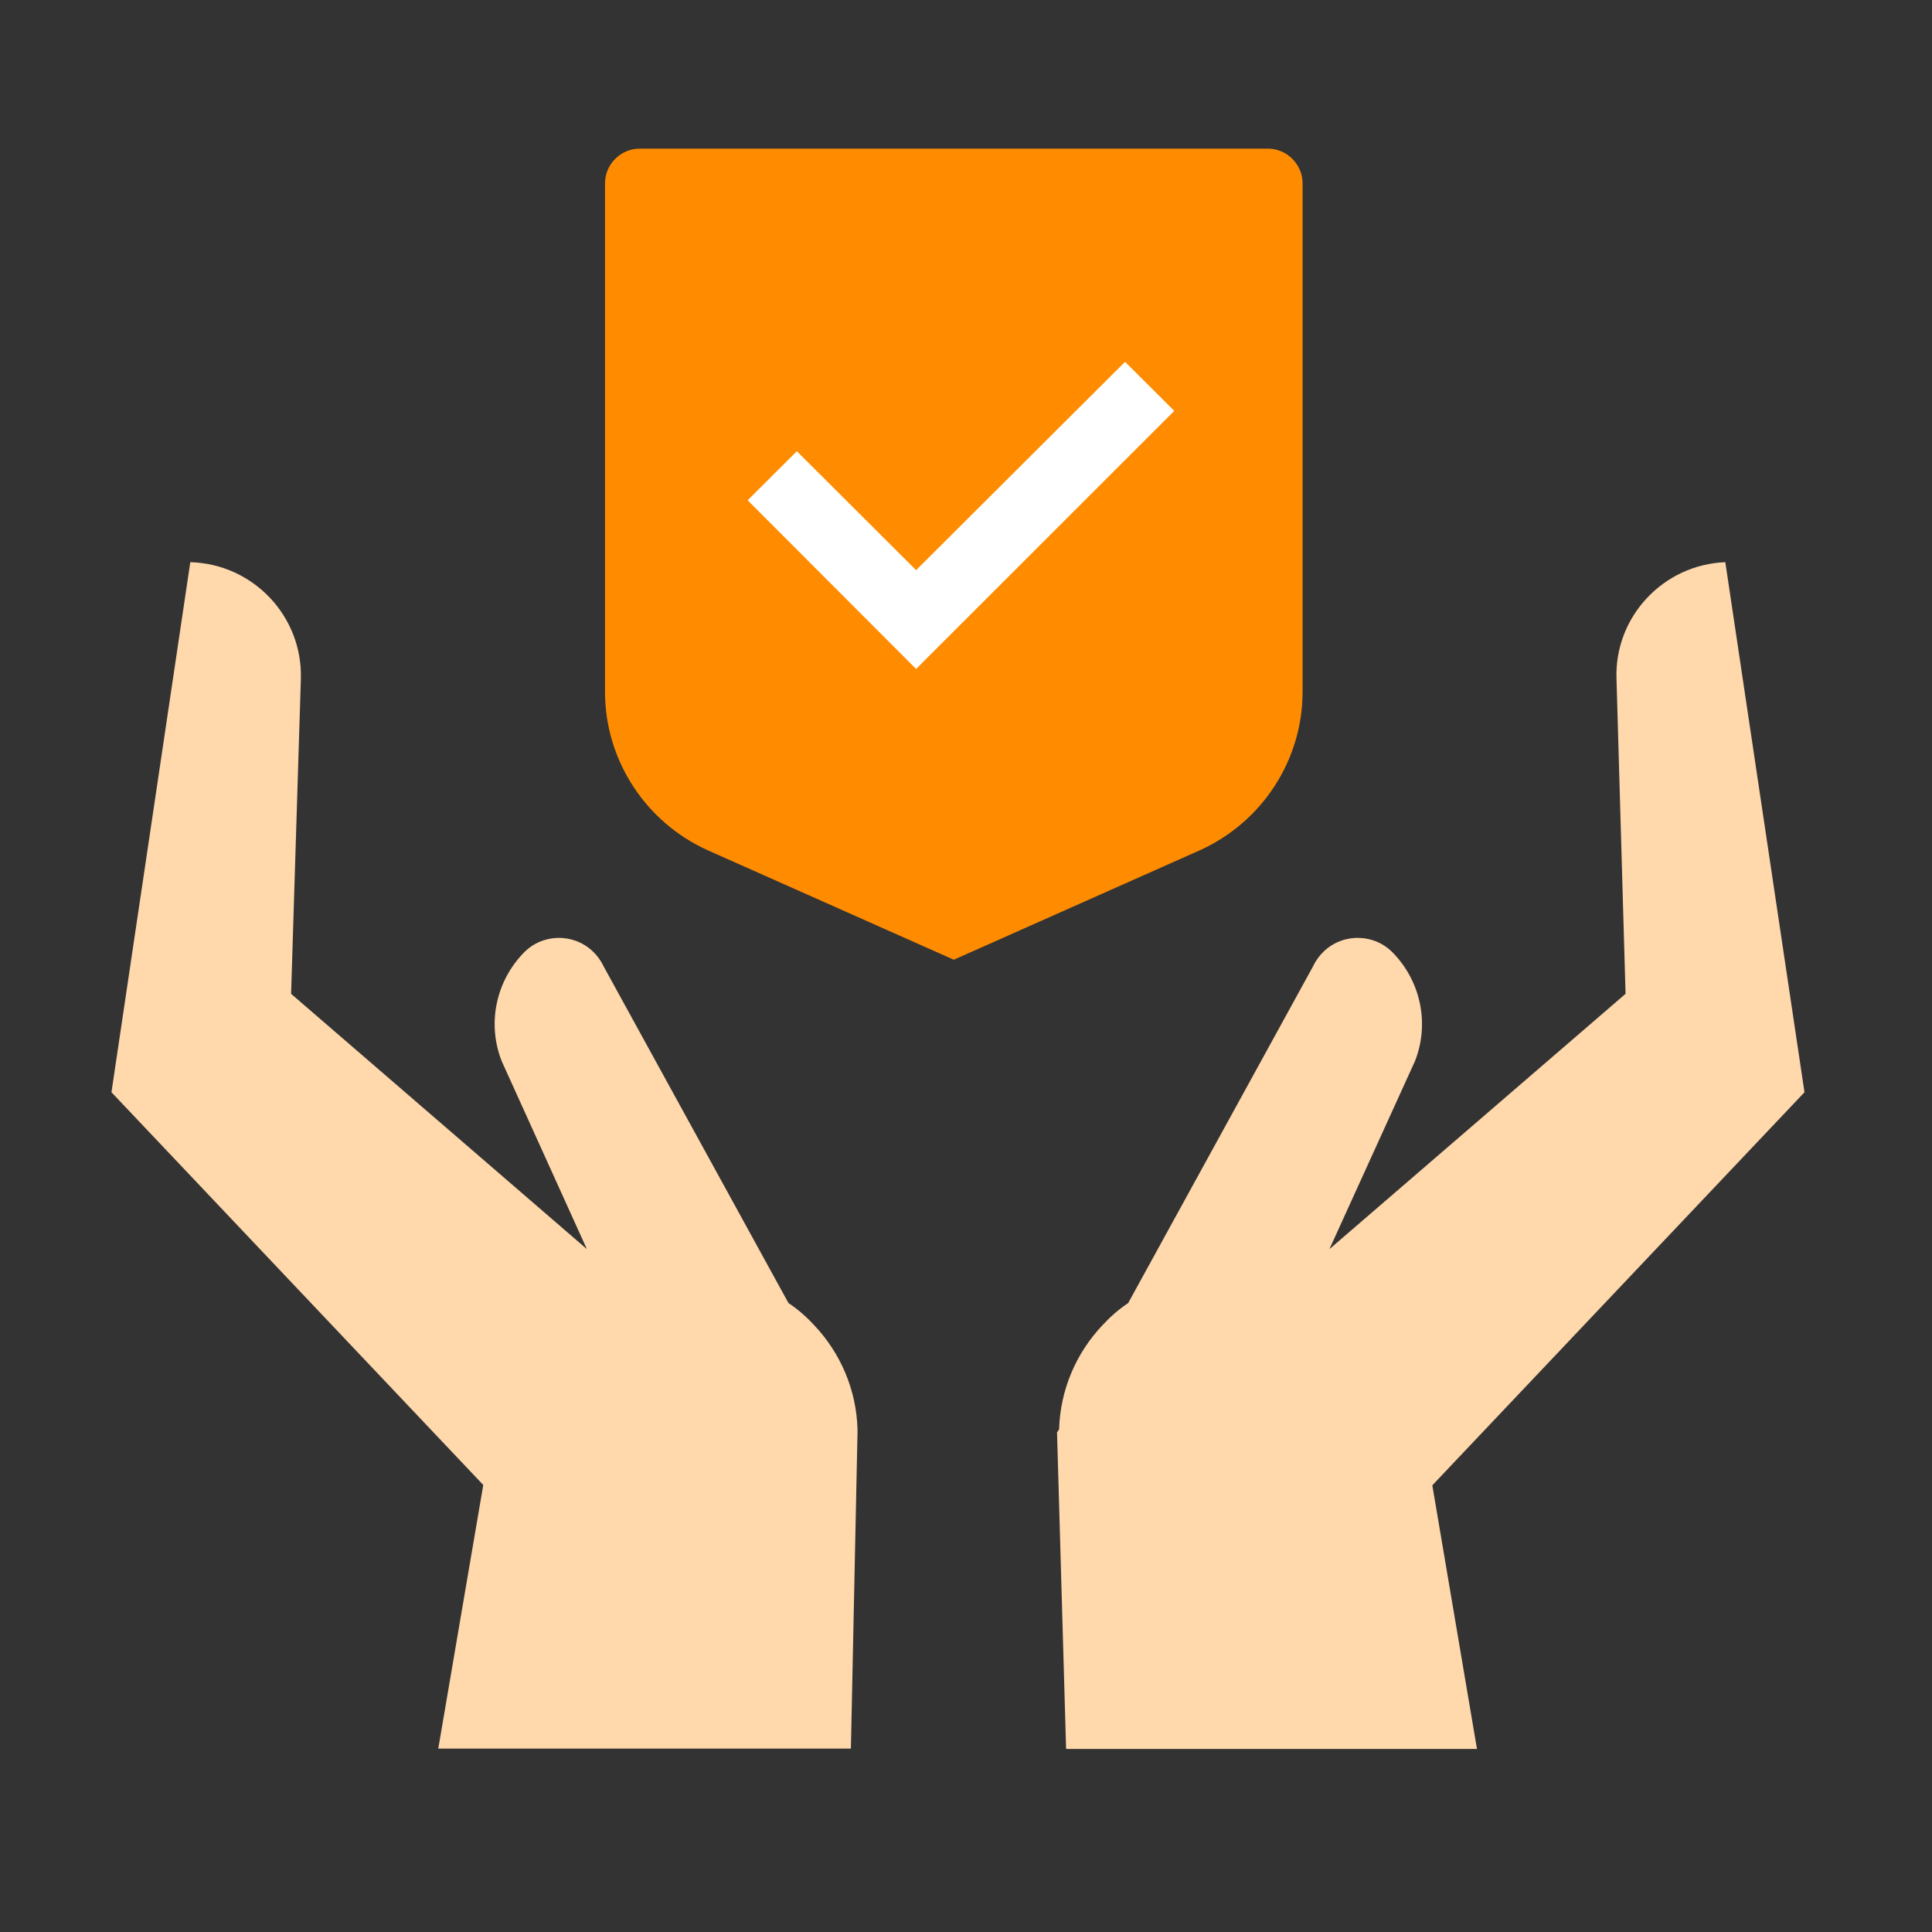
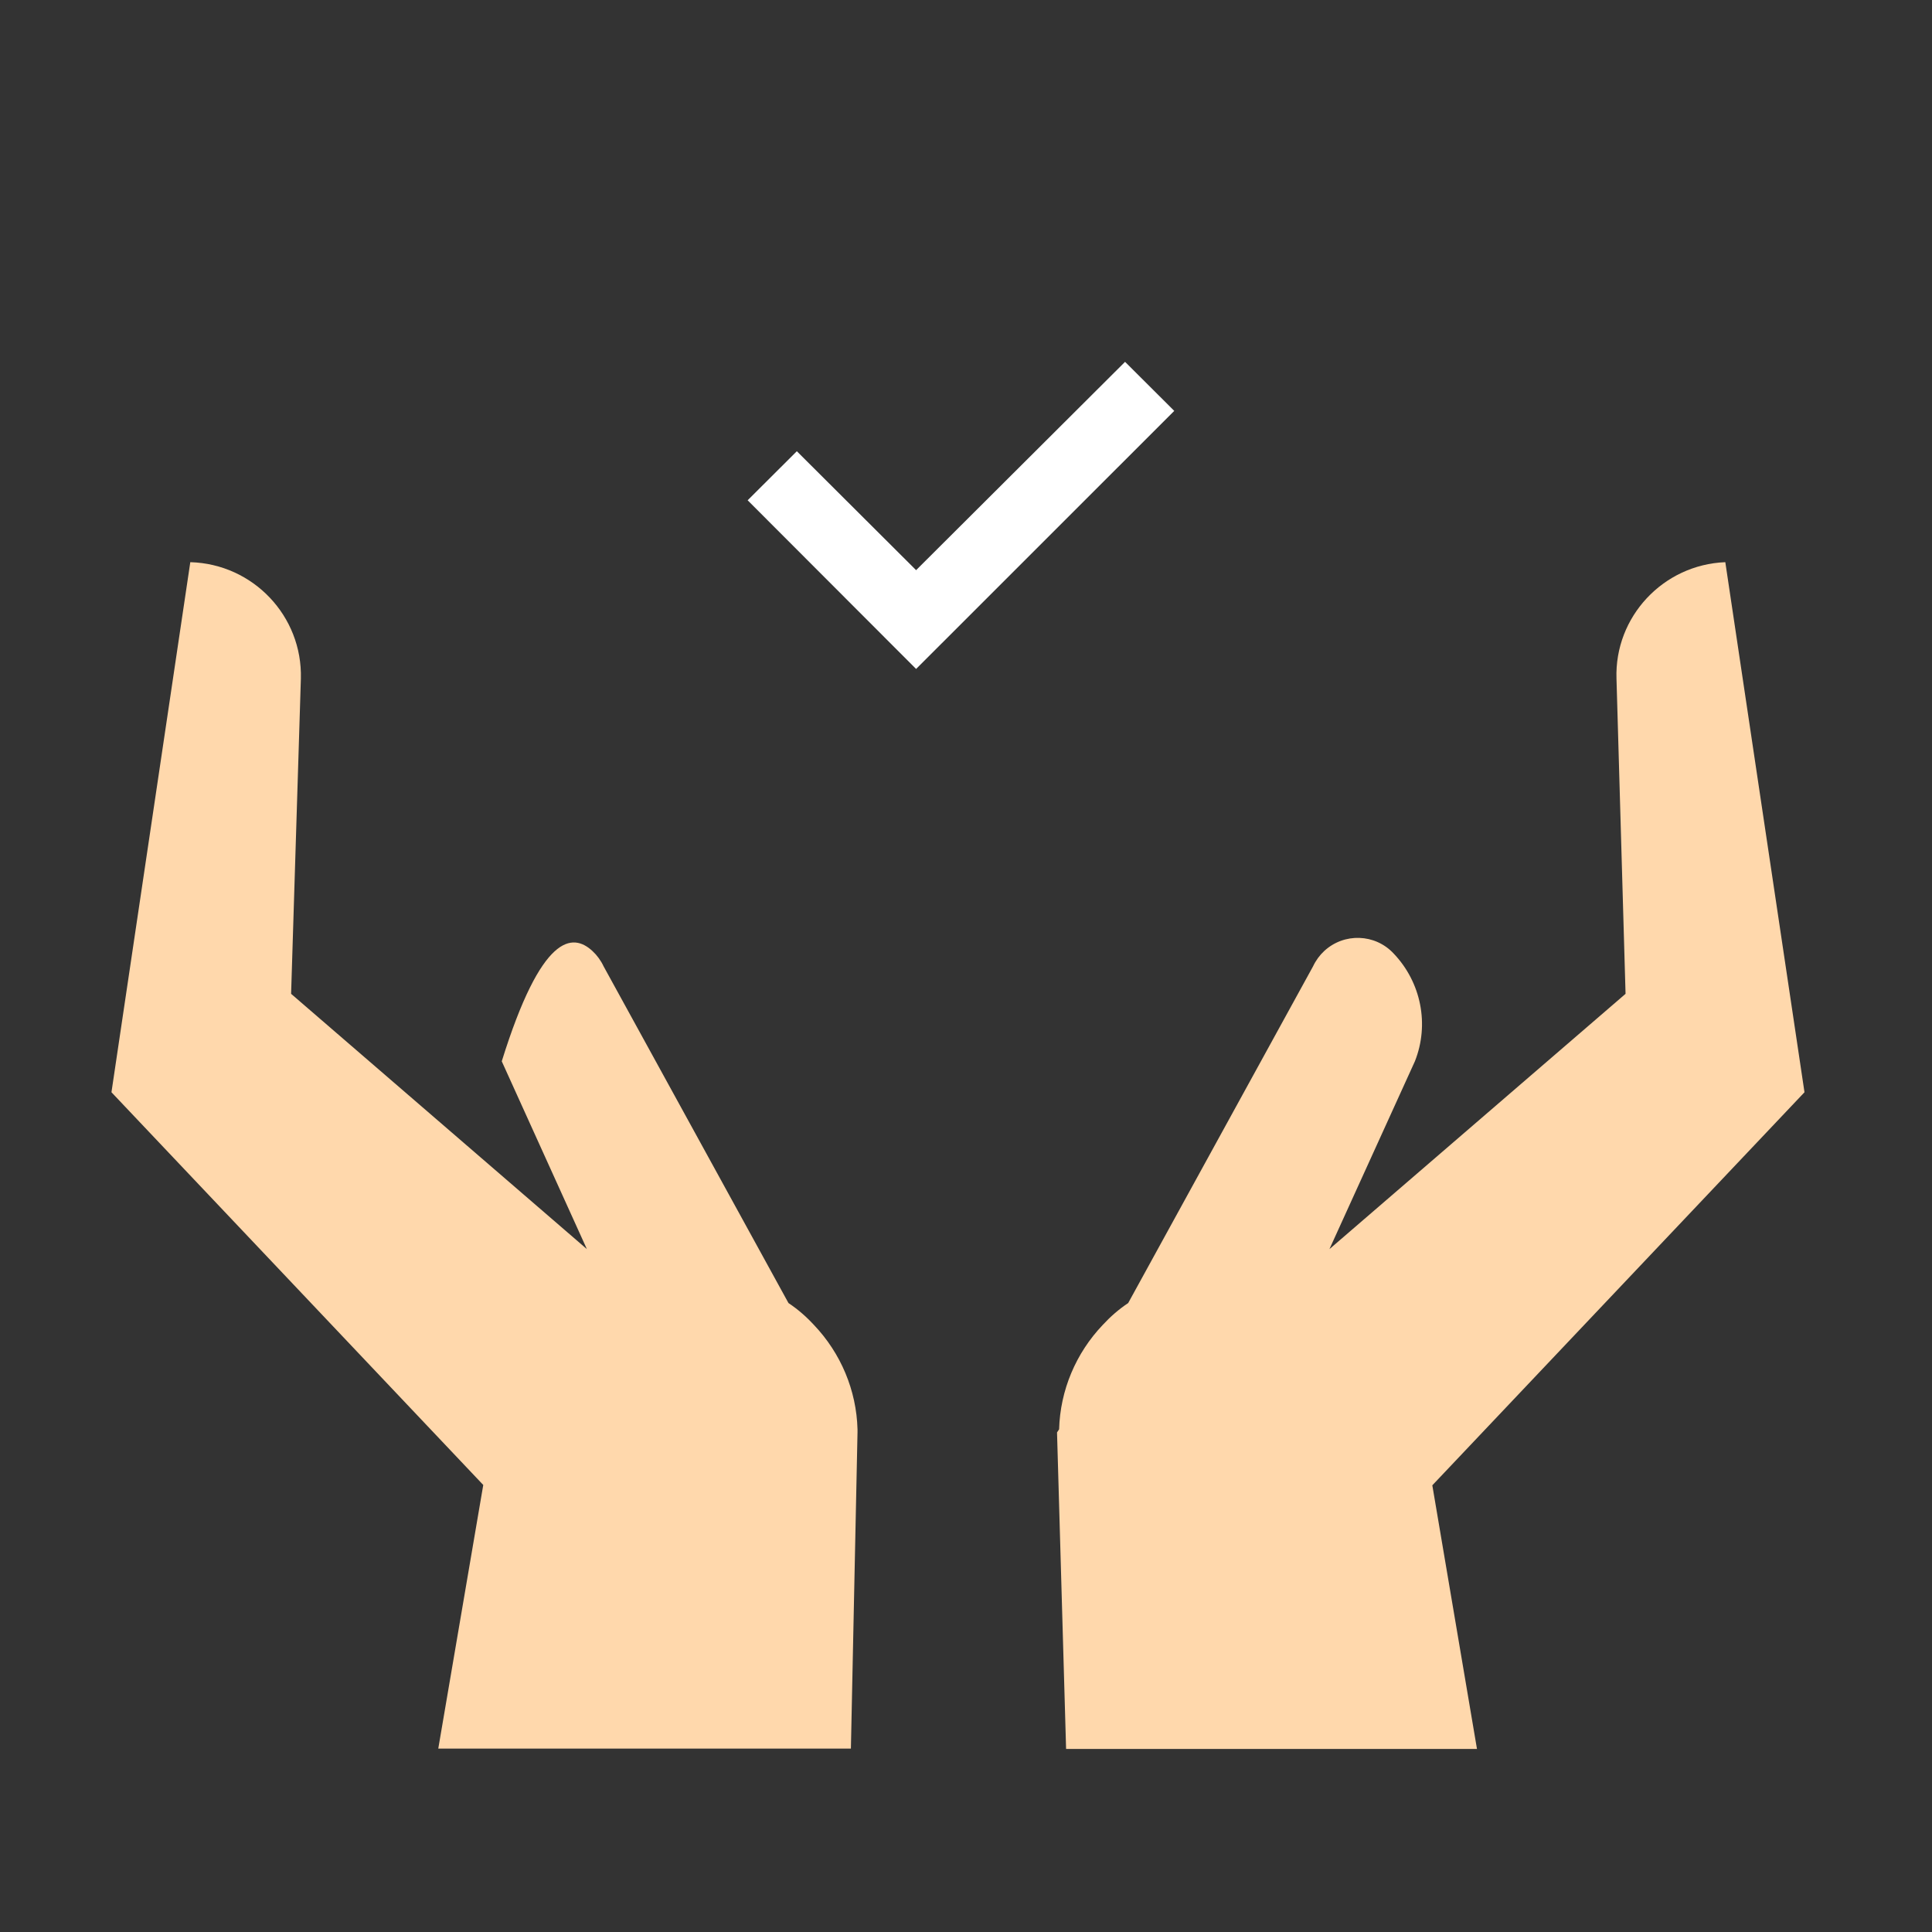
<svg xmlns="http://www.w3.org/2000/svg" width="52" height="52" viewBox="0 0 52 52" fill="none">
  <rect x="0" y="0" width="52" height="52" fill="#333333" stroke="none" />
  <path d="M43.508 18.267L43.752 26.749L35.782 33.62L38.082 28.565C38.476 27.573 38.251 26.44 37.509 25.663C37.012 25.129 36.176 25.101 35.641 25.597C35.519 25.71 35.416 25.85 35.341 26.009L30.365 35.072C30.112 35.24 29.887 35.437 29.68 35.661C28.957 36.42 28.535 37.421 28.506 38.47L28.45 38.554L28.694 47.073H39.753L38.551 39.977L48.568 29.398L46.437 15.131C44.766 15.197 43.452 16.601 43.508 18.267Z" fill="#FFD8AC" />
-   <path d="M8.098 18.267L7.835 26.749L15.796 33.62L13.505 28.565C13.111 27.573 13.336 26.44 14.078 25.663C14.575 25.129 15.411 25.101 15.946 25.597C16.068 25.71 16.171 25.85 16.246 26.009L21.222 35.072C21.475 35.24 21.7 35.437 21.907 35.661C22.63 36.42 23.052 37.421 23.08 38.47V38.554L22.902 47.064H11.796L13.007 39.968L3 29.398L5.122 15.131C6.811 15.178 8.144 16.582 8.098 18.267Z" fill="#FFD8AC" />
-   <path d="M34.12 4H17.223C16.706 4 16.284 4.421 16.284 4.936V18.642C16.293 20.467 17.373 22.124 19.044 22.883L25.671 25.831L32.299 22.883C33.97 22.124 35.05 20.467 35.059 18.642V4.936C35.059 4.421 34.637 4 34.12 4Z" fill="#FF8C00" />
+   <path d="M8.098 18.267L7.835 26.749L15.796 33.62L13.505 28.565C14.575 25.129 15.411 25.101 15.946 25.597C16.068 25.71 16.171 25.85 16.246 26.009L21.222 35.072C21.475 35.24 21.7 35.437 21.907 35.661C22.63 36.42 23.052 37.421 23.08 38.47V38.554L22.902 47.064H11.796L13.007 39.968L3 29.398L5.122 15.131C6.811 15.178 8.144 16.582 8.098 18.267Z" fill="#FFD8AC" />
  <path d="M24.657 18.005L20.123 13.465L21.447 12.145L24.657 15.346L30.281 9.739L31.605 11.059L24.657 18.005Z" fill="white" />
</svg>